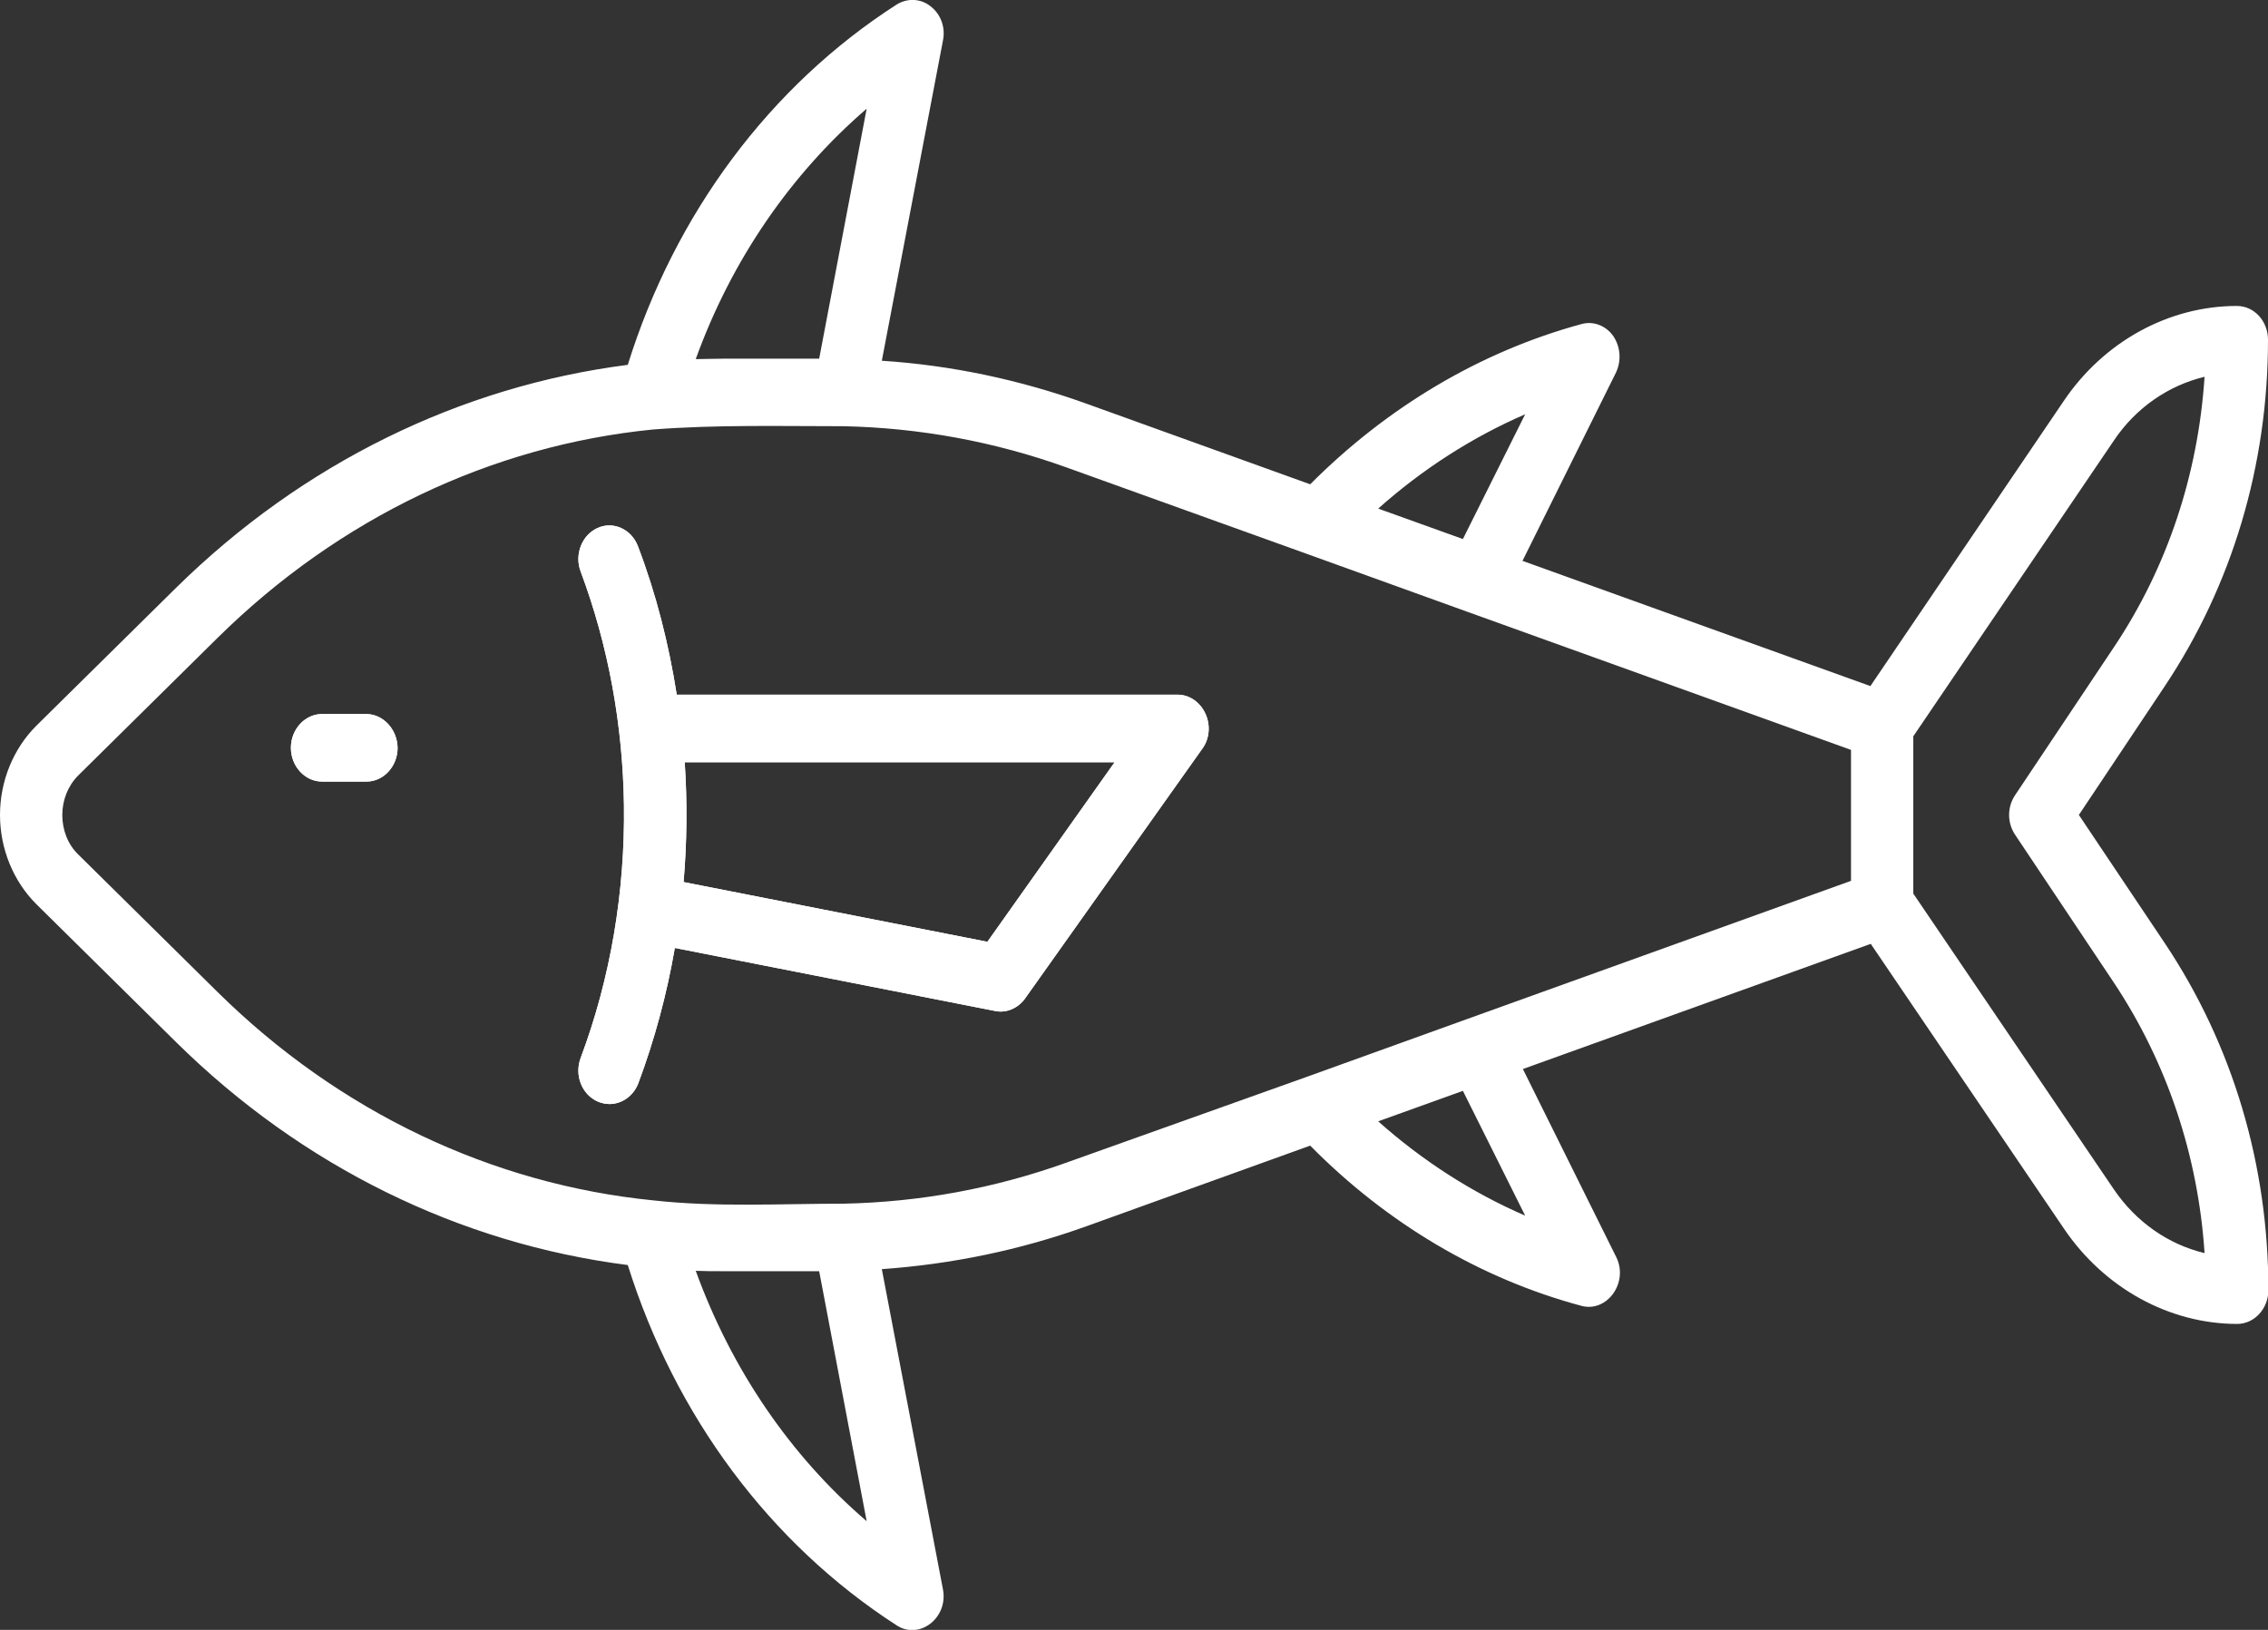
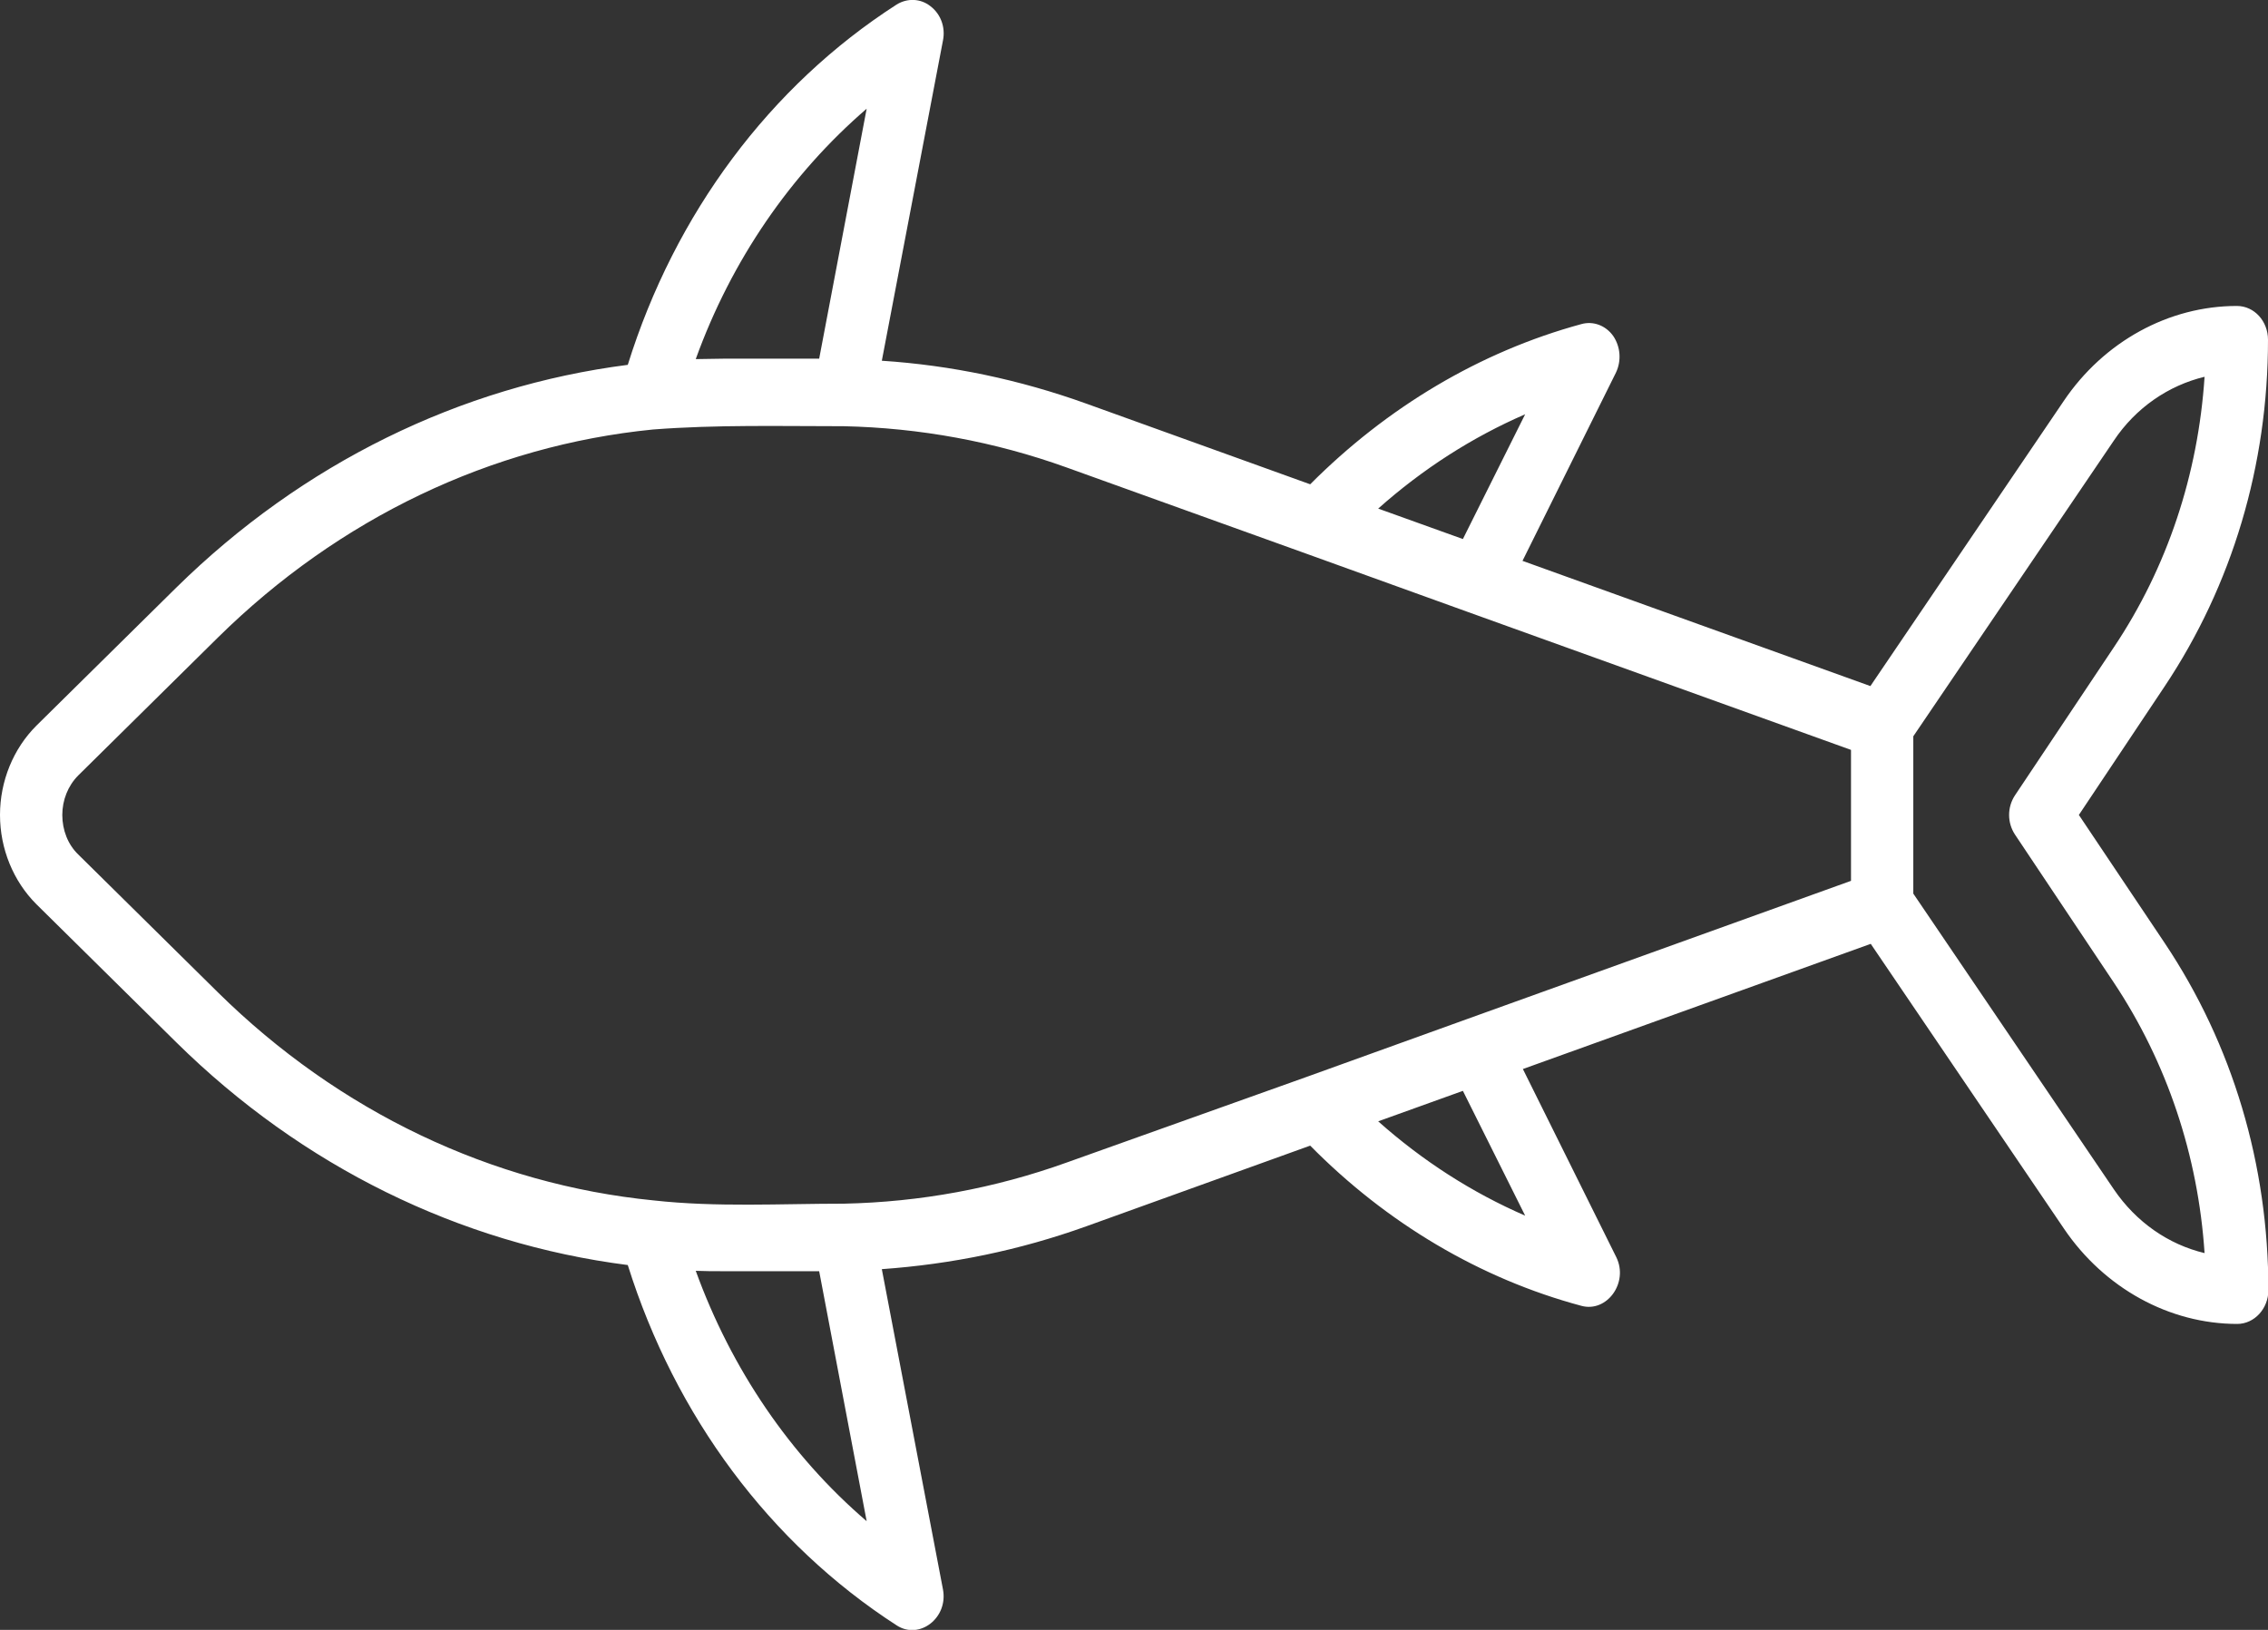
<svg xmlns="http://www.w3.org/2000/svg" width="64" height="46" viewBox="0 0 64 46" fill="none">
  <rect x="0" y="0" width="64" height="46" fill="#333333" stroke="none" />
  <path d="M59.649 33.565L53.991 25.22V20.78L59.649 12.436C60.271 11.506 61.192 10.879 62.21 10.634C62.028 13.389 61.16 16.015 59.649 18.27L56.863 22.442C56.638 22.779 56.638 23.221 56.863 23.558L59.649 27.73C61.149 29.985 62.028 32.612 62.21 35.366C61.192 35.122 60.281 34.495 59.649 33.565ZM43.038 34.309C41.538 33.658 40.145 32.763 38.891 31.647L41.281 30.787L43.038 34.309ZM30.103 32.809C28.067 33.541 25.956 33.925 23.823 33.971C22.034 33.971 20.222 34.076 18.443 33.879C13.878 33.425 9.57 31.38 6.151 28.009L2.208 24.116C1.918 23.837 1.758 23.43 1.758 23C1.758 22.582 1.918 22.175 2.208 21.885L6.151 17.991C9.57 14.621 13.867 12.575 18.422 12.122C20.222 11.983 22.012 12.029 23.812 12.029C25.945 12.076 28.056 12.459 30.092 13.191L36.908 15.643L41.42 17.271L52.233 21.164V24.86L41.42 28.753L36.908 30.38L30.103 32.809ZM19.633 35.866C19.89 35.877 20.147 35.877 20.405 35.877H23.116L24.456 42.932C22.301 41.084 20.64 38.644 19.633 35.866ZM19.633 10.135C20.64 7.345 22.312 4.916 24.456 3.068L23.116 10.123H20.405C20.137 10.123 19.879 10.135 19.633 10.135ZM43.038 11.692L41.281 15.213L38.891 14.354C40.145 13.238 41.538 12.343 43.038 11.692ZM58.663 23L61.074 19.386C62.993 16.515 64 13.122 64 9.588C64 9.065 63.614 8.635 63.121 8.635C61.203 8.635 59.37 9.635 58.234 11.32L52.78 19.363L42.963 15.829L45.599 10.518C45.76 10.181 45.728 9.786 45.524 9.484C45.31 9.182 44.956 9.054 44.624 9.147C41.763 9.925 39.137 11.495 36.972 13.668L30.65 11.39C28.774 10.716 26.845 10.309 24.884 10.181L26.61 1.139C26.684 0.767 26.545 0.395 26.256 0.175C25.977 -0.046 25.602 -0.058 25.302 0.128C21.723 2.429 19.044 6.032 17.715 10.297C12.989 10.902 8.541 13.075 4.973 16.585L1.029 20.478C0.375 21.129 0 22.047 0 23C0 23.953 0.375 24.871 1.029 25.522L4.973 29.416C8.53 32.925 12.978 35.099 17.715 35.703C19.054 39.968 21.723 43.56 25.302 45.872C25.945 46.291 26.759 45.663 26.61 44.861L24.884 35.819C26.845 35.68 28.774 35.285 30.65 34.611L36.972 32.333C39.127 34.518 41.763 36.087 44.624 36.854C45.342 37.051 45.964 36.203 45.61 35.482L42.974 30.171L52.79 26.638L58.245 34.68C59.381 36.354 61.214 37.365 63.132 37.365C63.614 37.365 64.011 36.935 64.011 36.412C64.011 32.867 63.003 29.485 61.085 26.615L58.663 23Z" fill="white" />
-   <path d="M27.863 26.58L19.29 24.894C19.386 23.779 19.397 22.64 19.322 21.512H31.453L27.863 26.58ZM34.015 20.141C33.865 19.816 33.565 19.606 33.232 19.606H19.097C18.872 18.177 18.518 16.771 18.004 15.422C17.822 14.934 17.307 14.702 16.868 14.899C16.418 15.097 16.203 15.655 16.386 16.131C17.168 18.223 17.575 20.466 17.607 22.721C17.64 25.15 17.232 27.602 16.386 29.857C16.203 30.345 16.418 30.891 16.868 31.089C16.975 31.135 17.093 31.159 17.2 31.159C17.543 31.159 17.875 30.938 18.015 30.566C18.475 29.334 18.818 28.056 19.043 26.754L28.078 28.532C28.399 28.602 28.731 28.451 28.924 28.183L33.929 21.129C34.133 20.85 34.165 20.466 34.015 20.141Z" fill="white" />
-   <path d="M27.863 26.58L19.29 24.894C19.386 23.779 19.397 22.64 19.322 21.512H31.453L27.863 26.58ZM34.015 20.141C33.865 19.816 33.565 19.606 33.232 19.606H19.097C18.872 18.177 18.518 16.771 18.004 15.422C17.822 14.934 17.307 14.702 16.868 14.899C16.418 15.097 16.203 15.655 16.386 16.131C17.168 18.223 17.575 20.466 17.607 22.721C17.64 25.15 17.232 27.602 16.386 29.857C16.203 30.345 16.418 30.891 16.868 31.089C16.975 31.135 17.093 31.159 17.2 31.159C17.543 31.159 17.875 30.938 18.015 30.566C18.475 29.334 18.818 28.056 19.043 26.754L28.078 28.532C28.399 28.602 28.731 28.451 28.924 28.183L33.929 21.129C34.133 20.85 34.165 20.466 34.015 20.141Z" fill="white" />
-   <path d="M10.331 20.152H9.088C8.605 20.152 8.209 20.582 8.209 21.105C8.209 21.628 8.605 22.058 9.088 22.058H10.342C10.824 22.058 11.22 21.628 11.22 21.105C11.21 20.582 10.813 20.152 10.331 20.152Z" fill="white" />
-   <path d="M10.331 20.152H9.088C8.605 20.152 8.209 20.582 8.209 21.105C8.209 21.628 8.605 22.058 9.088 22.058H10.342C10.824 22.058 11.22 21.628 11.22 21.105C11.21 20.582 10.813 20.152 10.331 20.152Z" fill="white" />
</svg>